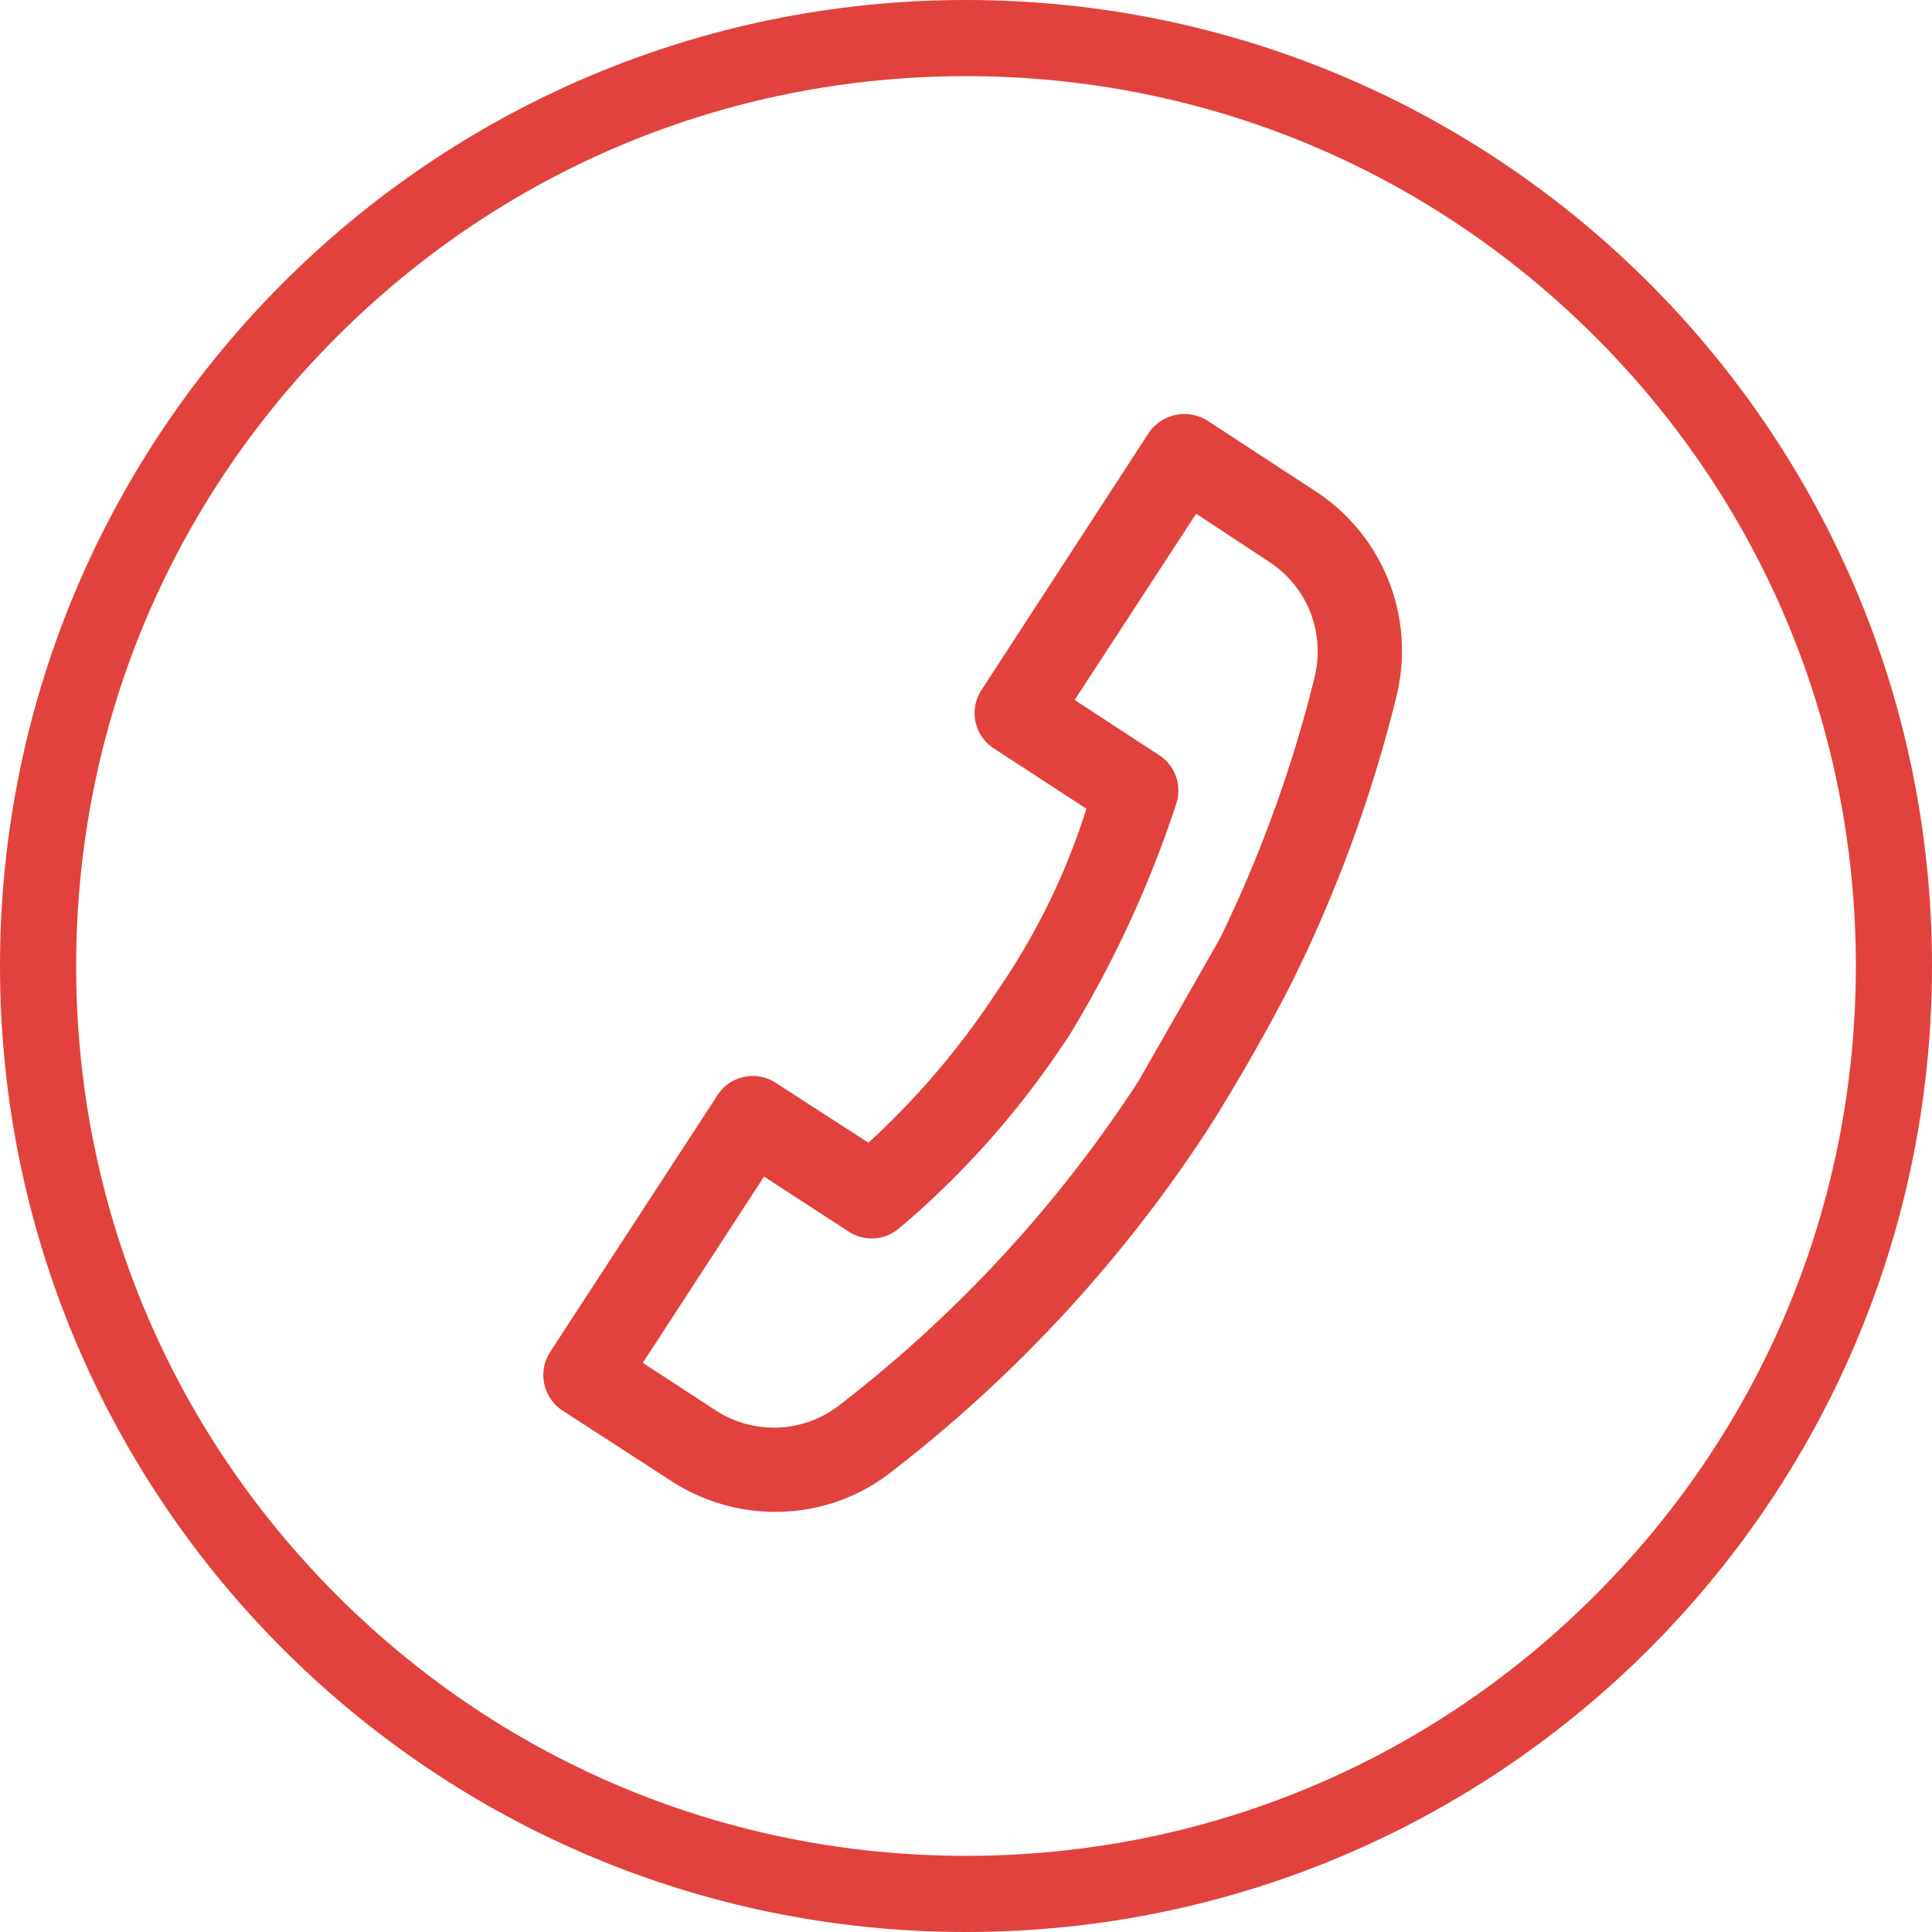
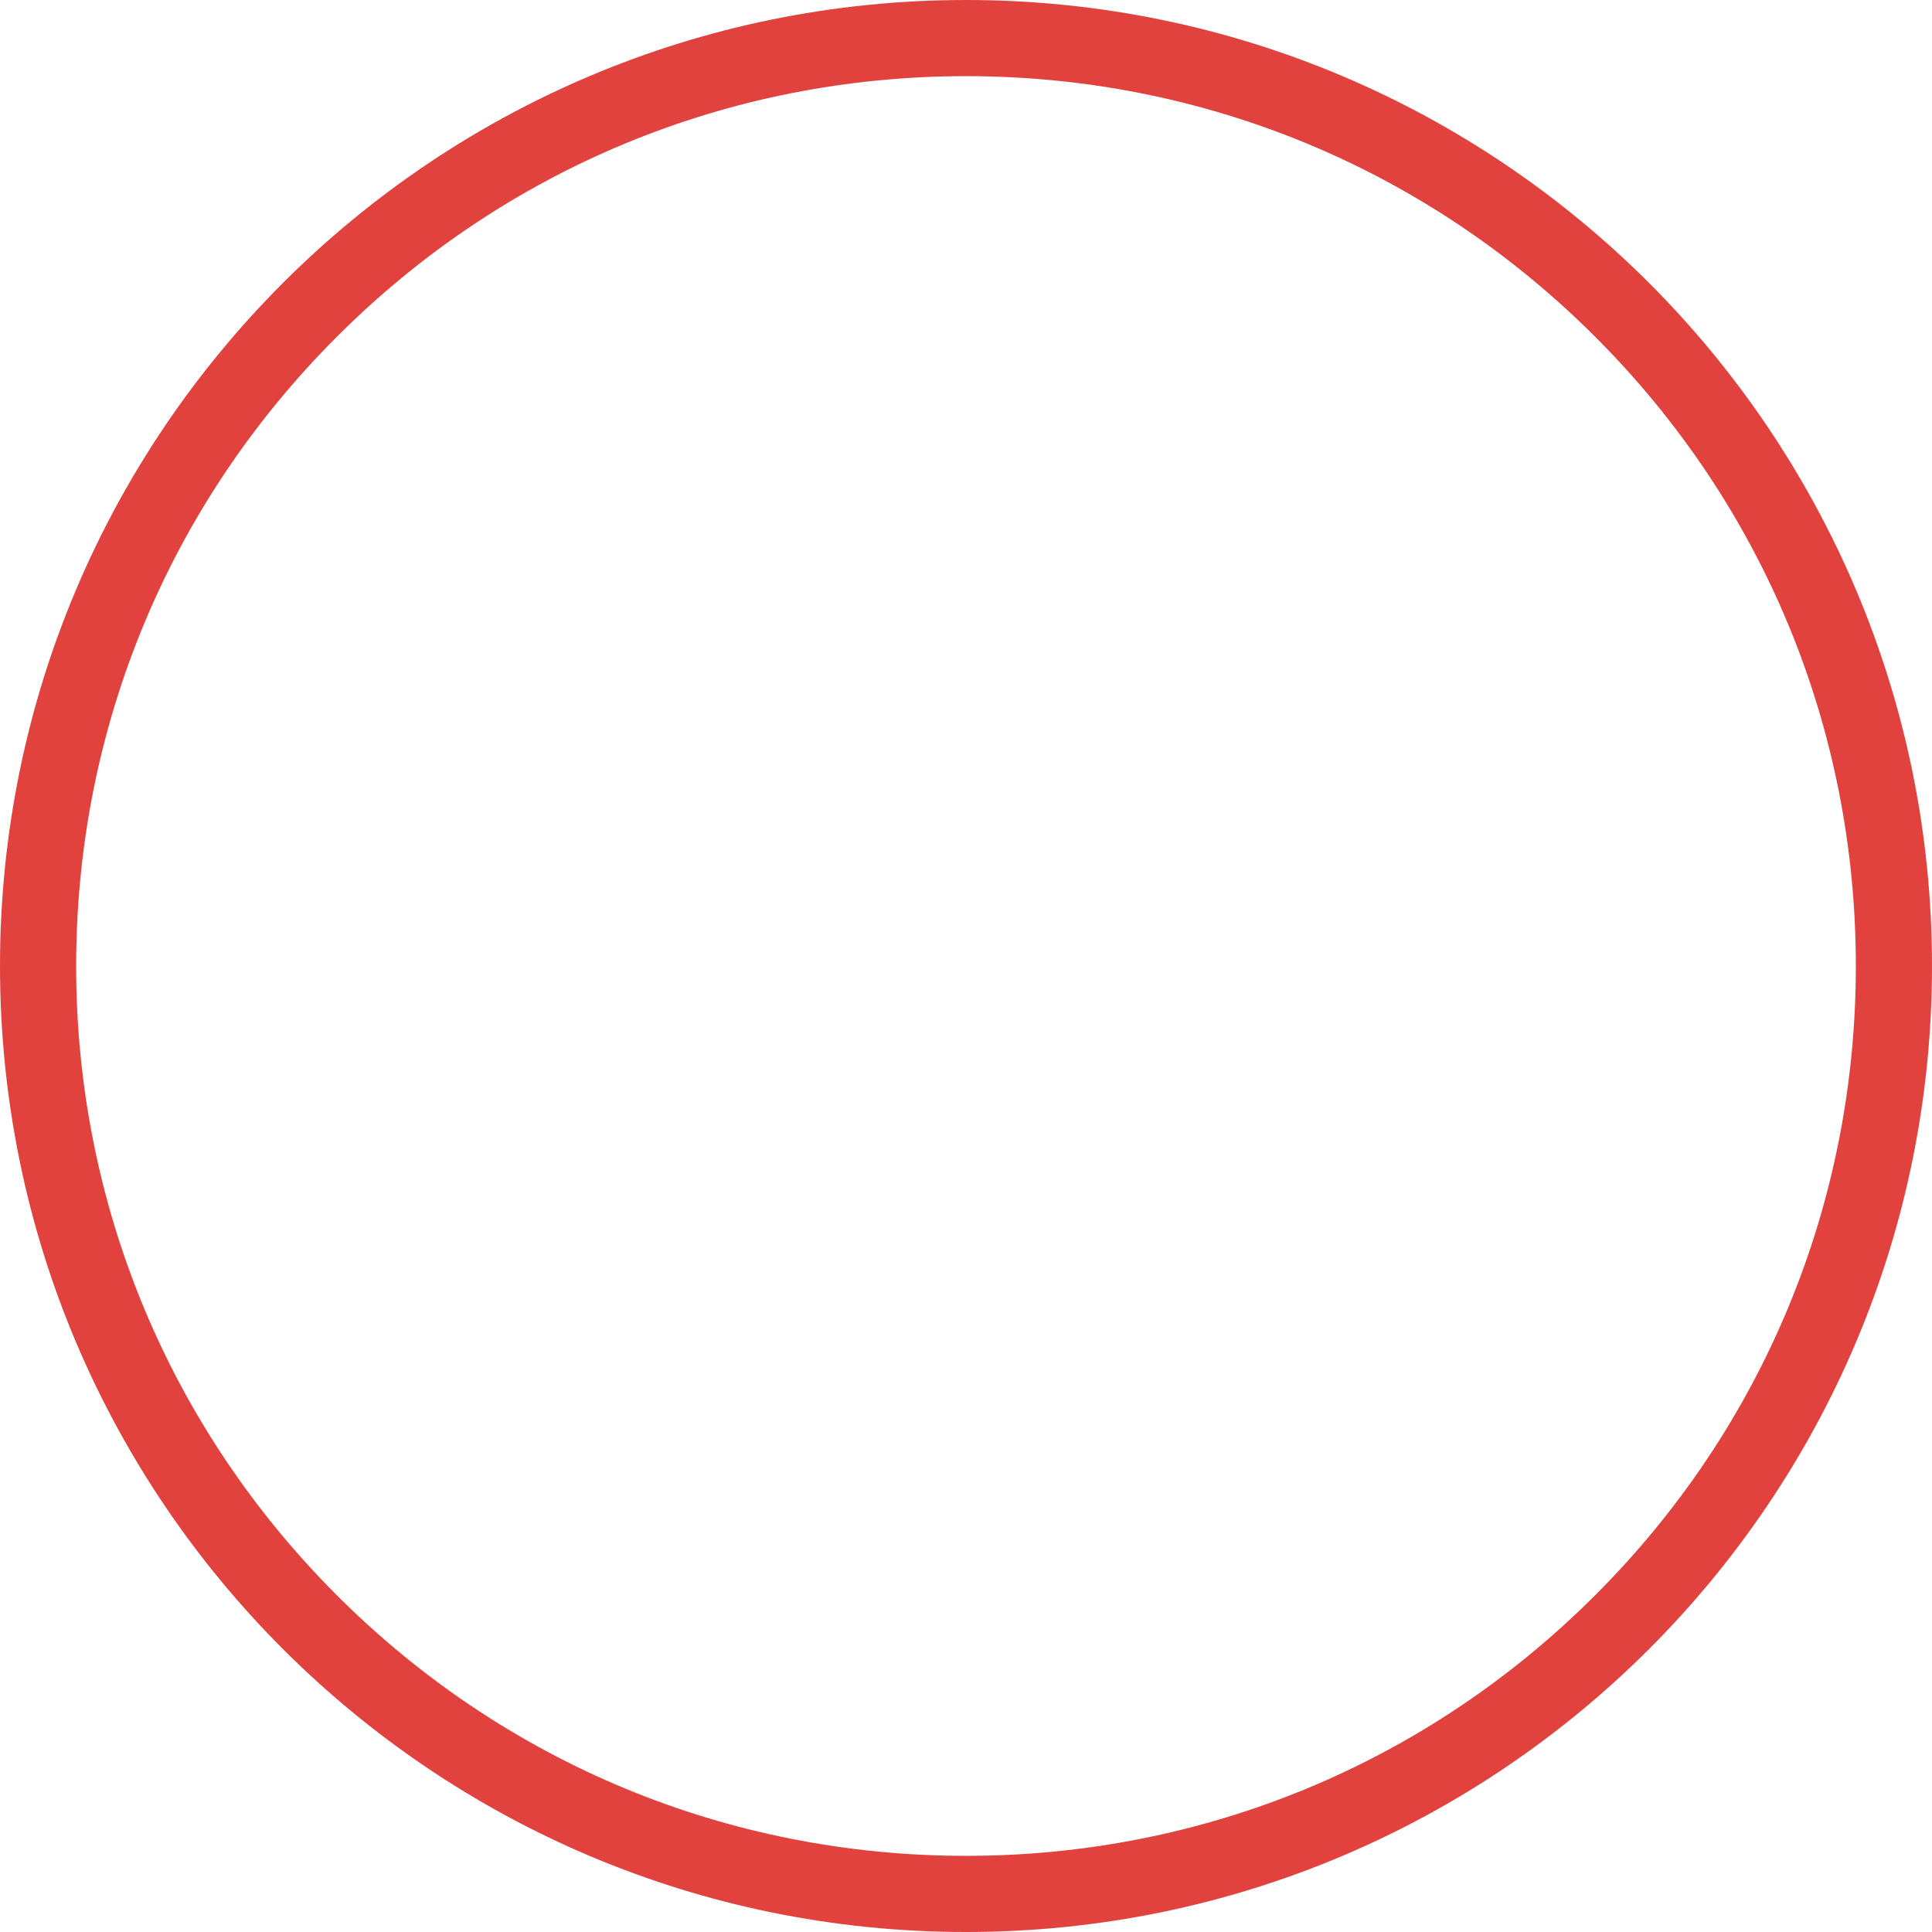
<svg xmlns="http://www.w3.org/2000/svg" width="25.372" height="25.372" viewBox="0 0 25.372 25.372">
  <g id="Group_3751" data-name="Group 3751" transform="translate(-1358.488 -854)">
-     <path id="Path_3823" data-name="Path 3823" d="M11.839,1.273,10.584.137A.569.569,0,0,0,9.8.177L7.1,3.171h0a.552.552,0,0,0,.041.779l1.078.974a8.911,8.911,0,0,1-1.5,2.148l-.007.013-.006,0a10.431,10.431,0,0,1-2,1.723L3.625,7.84l0,0a.551.551,0,0,0-.779.041l-2.7,2.989a.558.558,0,0,0,.04.783l1.262,1.133a2.508,2.508,0,0,0,1.807.647,2.455,2.455,0,0,0,1.058-.3A18.345,18.345,0,0,0,9.159,9.307c.743-.847,1.33-1.648,1.426-1.791a18.26,18.26,0,0,0,1.891-3.423A2.5,2.5,0,0,0,11.839,1.273Zm-.384,2.4A17.282,17.282,0,0,1,9.68,6.888L8.336,8.563a17.217,17.217,0,0,1-4.565,3.6,1.4,1.4,0,0,1-1.6-.2L1.327,11.2,3.282,9.033l.981.884a.554.554,0,0,0,.668.063A11.535,11.535,0,0,0,7.44,7.927c.027-.027.056-.059.088-.094A14.53,14.53,0,0,0,9.4,5.034a.554.554,0,0,0-.131-.659l-.979-.886,1.959-2.166L11.1,2.1A1.4,1.4,0,0,1,11.455,3.67Z" transform="translate(1363.867 861.043) rotate(-9)" fill="#e1423e" />
    <g id="Group_3752" data-name="Group 3752">
      <g id="Path_3829" data-name="Path 3829" transform="translate(1358.488 854)" fill="none">
-         <path d="M12.686,0A12.686,12.686,0,1,1,0,12.686,12.686,12.686,0,0,1,12.686,0Z" stroke="none" />
        <path d="M 12.686 1 C 9.565 1 6.63 2.216 4.423 4.423 C 2.216 6.63 1 9.565 1 12.686 C 1 15.807 2.216 18.742 4.423 20.949 C 6.63 23.157 9.565 24.372 12.686 24.372 C 15.807 24.372 18.742 23.157 20.949 20.949 C 23.157 18.742 24.372 15.807 24.372 12.686 C 24.372 9.565 23.157 6.63 20.949 4.423 C 18.742 2.216 15.807 1 12.686 1 M 12.686 -5.7220458984375e-06 C 19.692 -5.7220458984375e-06 25.372 5.68 25.372 12.686 C 25.372 19.692 19.692 25.372 12.686 25.372 C 5.68 25.372 -5.7220458984375e-06 19.692 -5.7220458984375e-06 12.686 C -5.7220458984375e-06 5.68 5.68 -5.7220458984375e-06 12.686 -5.7220458984375e-06 Z" stroke="none" fill="#e1423e" />
      </g>
    </g>
  </g>
</svg>